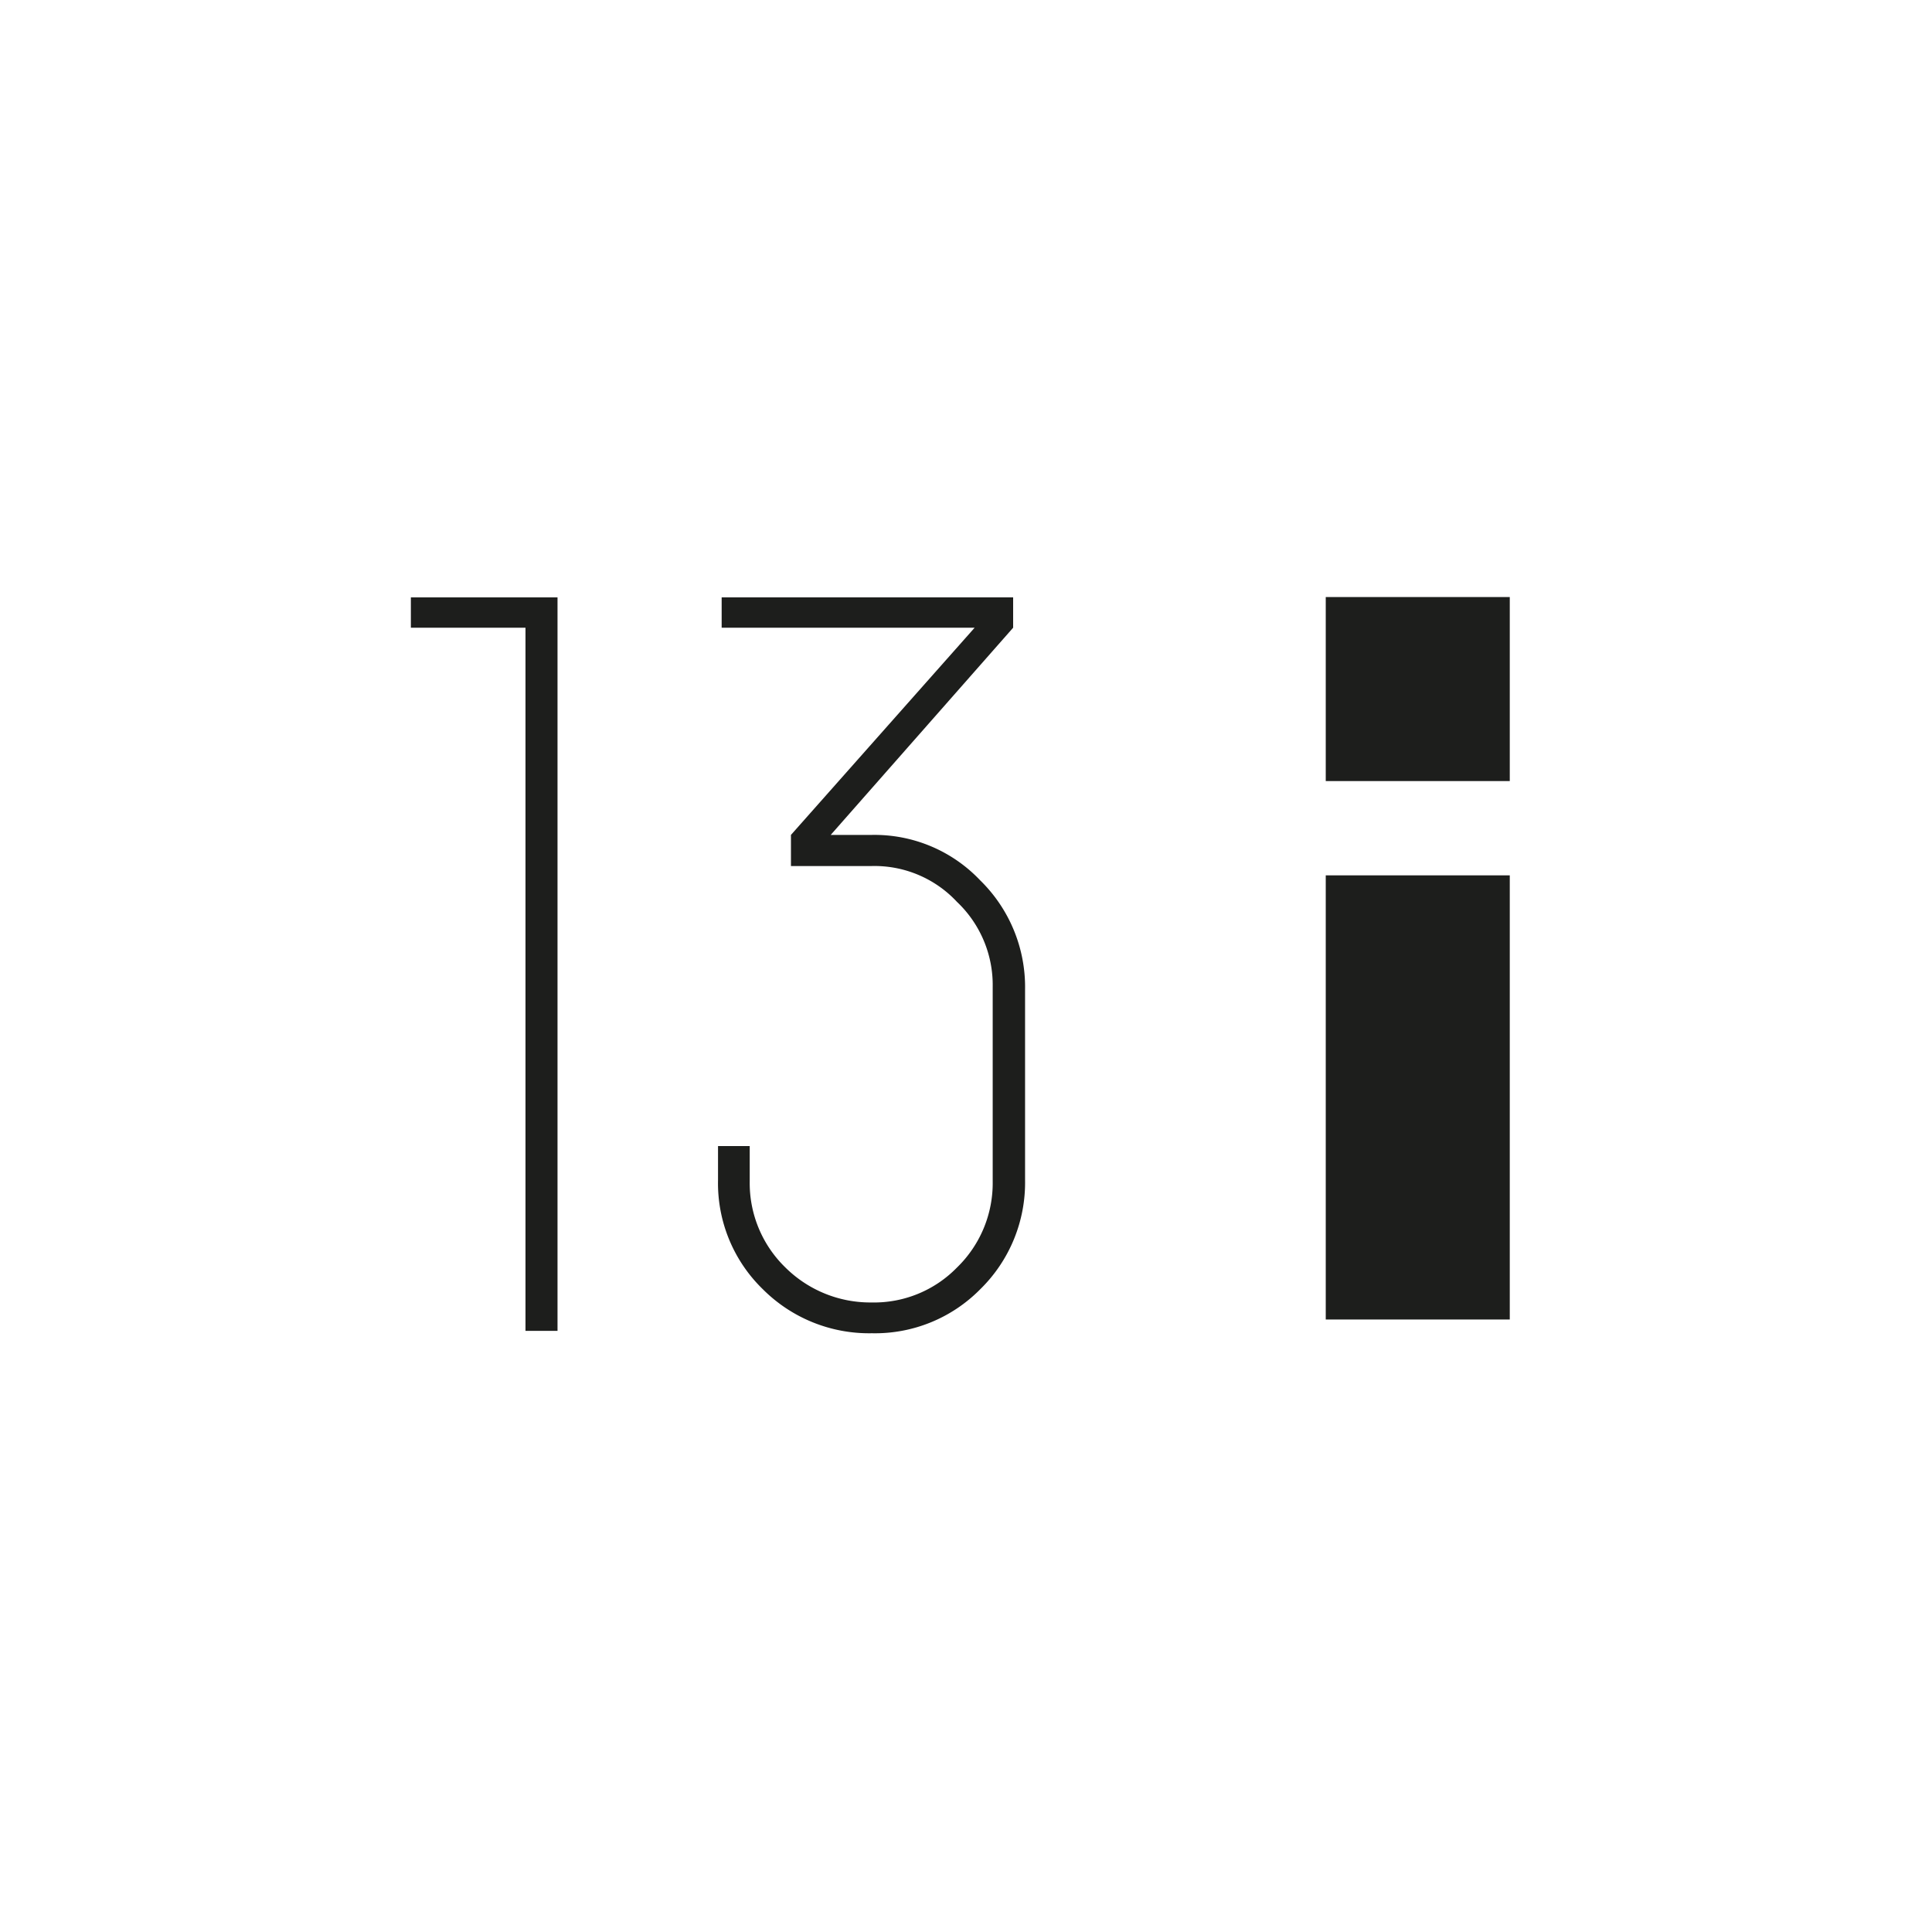
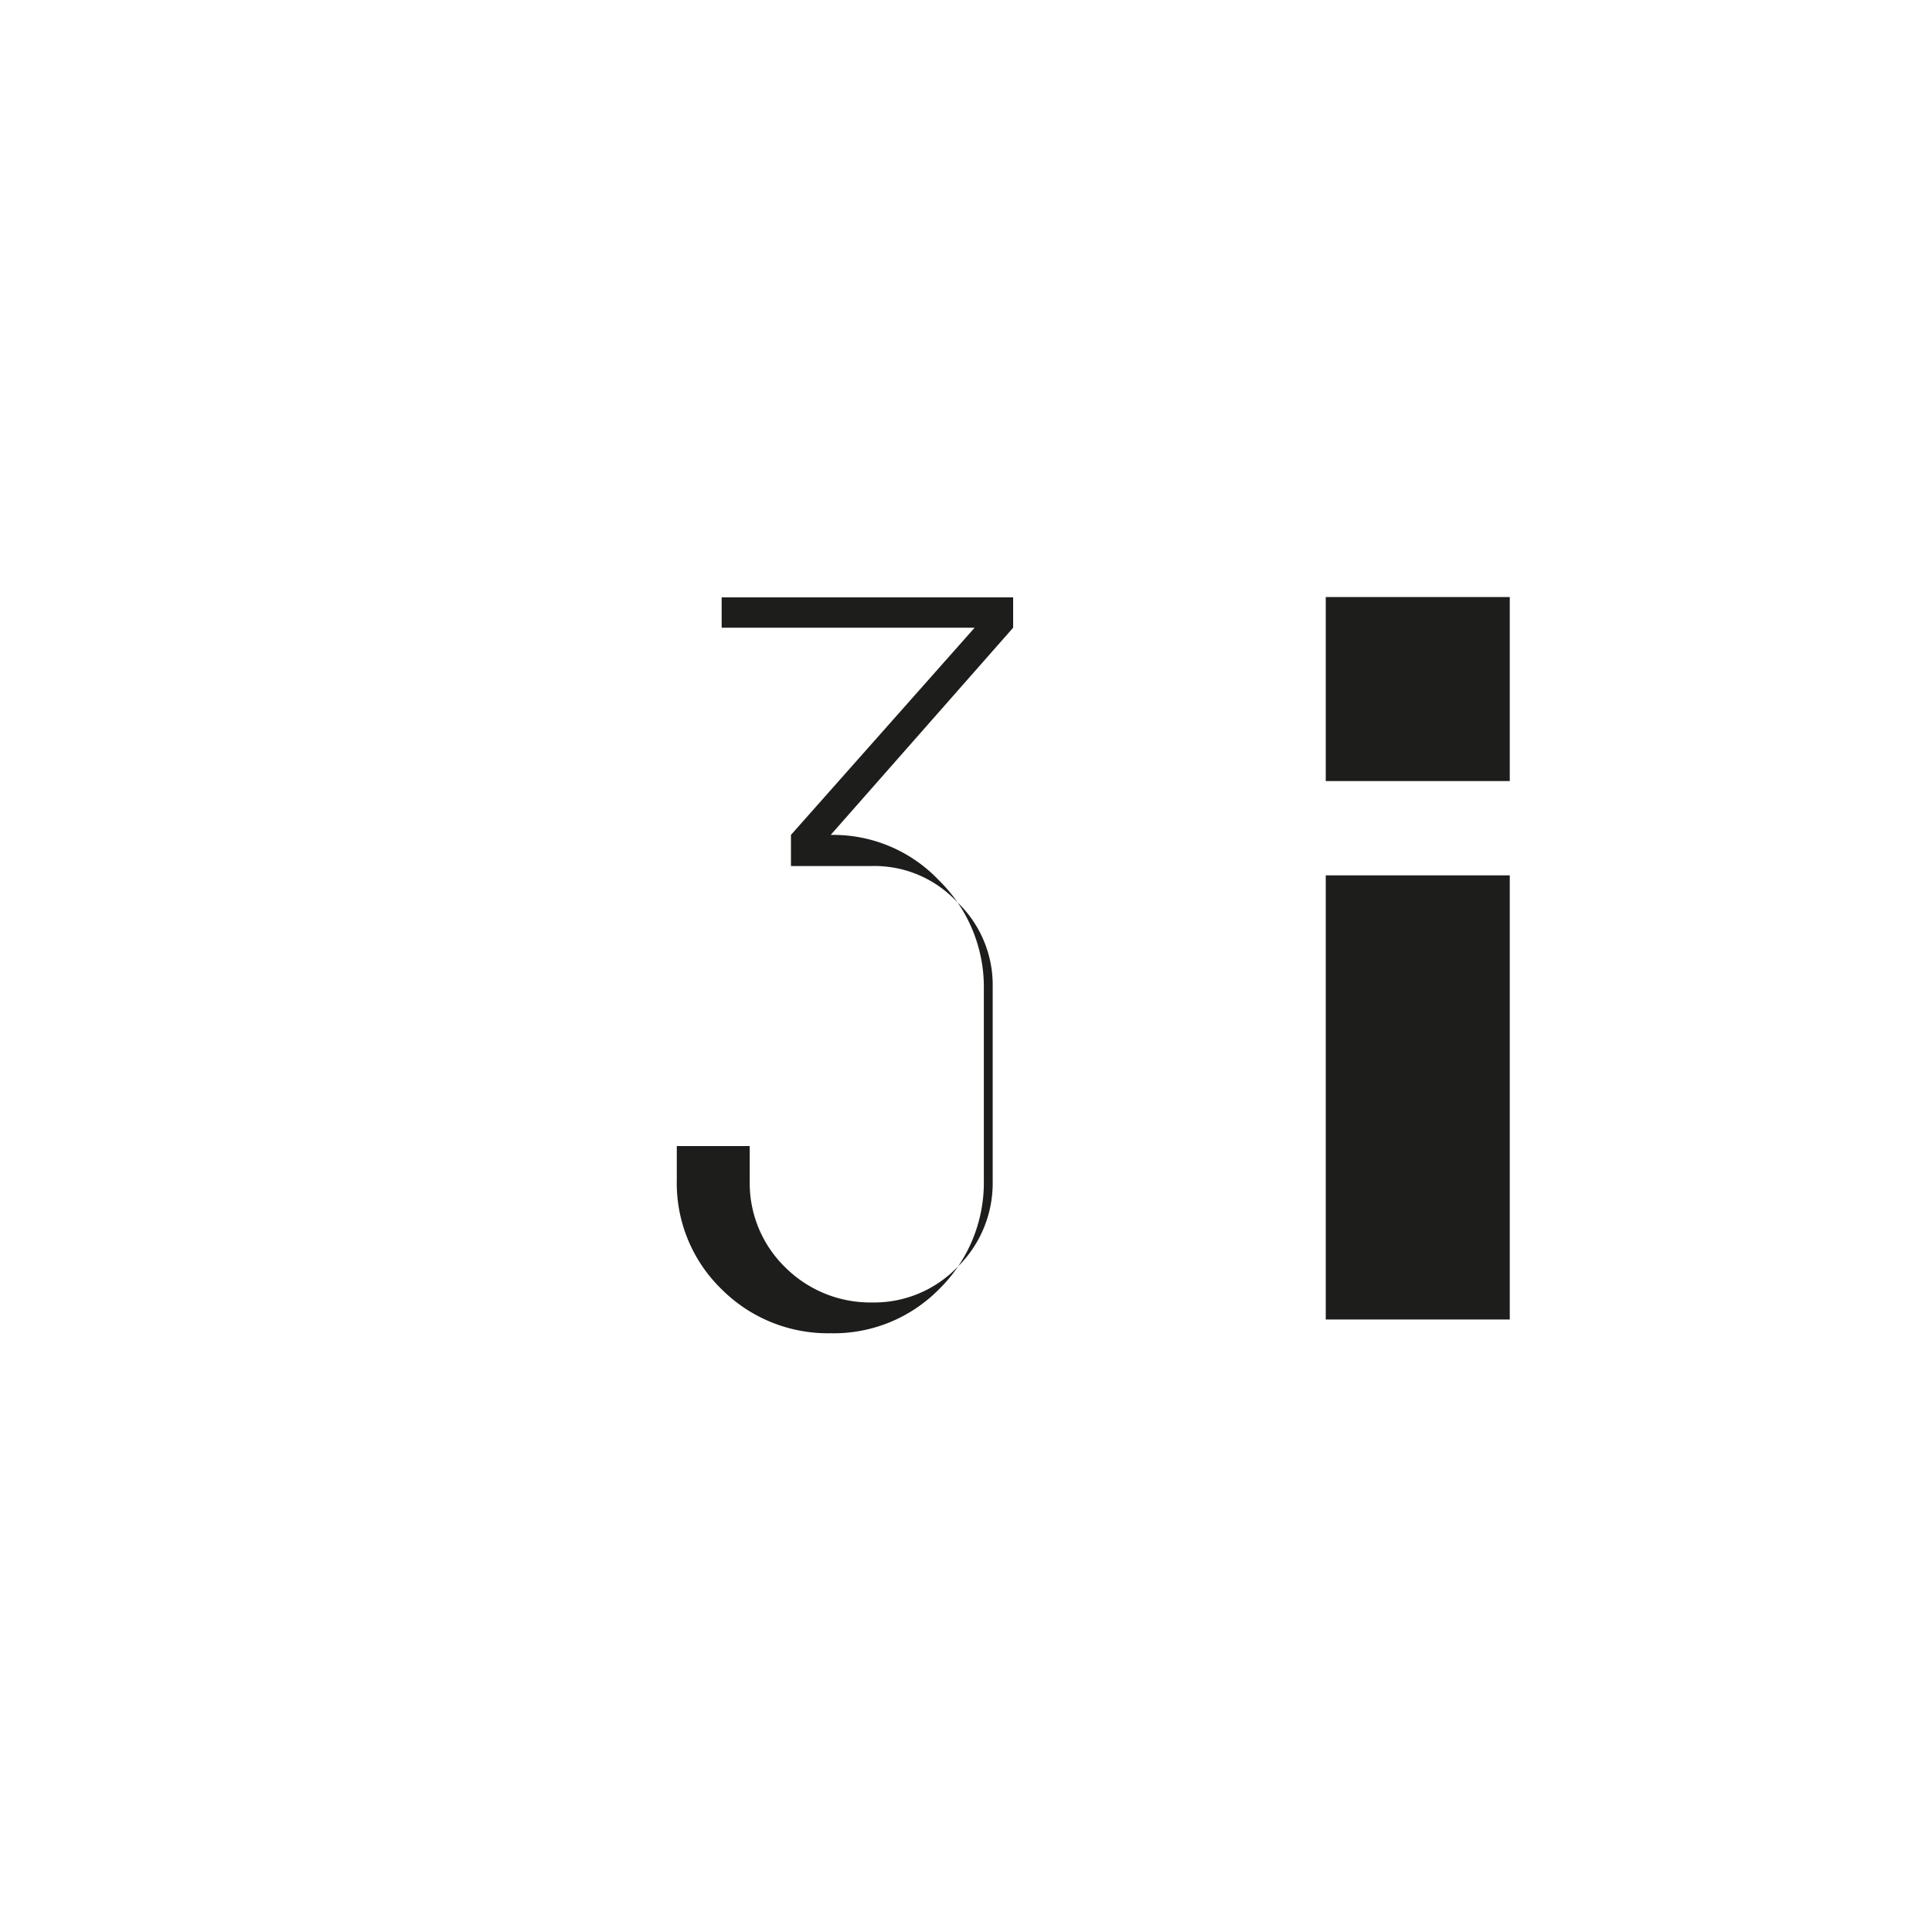
<svg xmlns="http://www.w3.org/2000/svg" id="Слой_1" data-name="Слой 1" viewBox="0 0 170.08 170.08">
  <defs>
    <style>.cls-1{fill:#1d1e1c;}</style>
  </defs>
  <title>Номера</title>
  <g id="Слой_1-2" data-name="Слой 1">
    <rect class="cls-1" x="116.71" y="77.06" width="16.2" height="39.1" />
    <rect class="cls-1" x="116.71" y="52.56" width="16.2" height="16.2" />
-     <path class="cls-1" d="M49.08,117.16H46.26V55.26H36.17V52.59H49.08Z" />
-     <path class="cls-1" d="M85.8,55.26H63.53V52.59H89.19v2.67L73.13,73.5h3.63a12.82,12.82,0,0,1,9.53,4,13.13,13.13,0,0,1,3.95,9.6v16.79a13.13,13.13,0,0,1-3.95,9.61,13,13,0,0,1-9.53,3.87,13.22,13.22,0,0,1-9.6-3.87,13,13,0,0,1-3.95-9.61v-3H66V104a10.35,10.35,0,0,0,3.15,7.59,10.61,10.61,0,0,0,7.58,3.07,10.19,10.19,0,0,0,7.51-3.07A10.35,10.35,0,0,0,87.39,104V86.89a10.08,10.08,0,0,0-3.15-7.5,9.92,9.92,0,0,0-7.51-3.15h-7.1V73.5Z" />
+     <path class="cls-1" d="M85.8,55.26H63.53V52.59H89.19v2.67L73.13,73.5a12.82,12.82,0,0,1,9.53,4,13.13,13.13,0,0,1,3.95,9.6v16.79a13.13,13.13,0,0,1-3.95,9.61,13,13,0,0,1-9.53,3.87,13.22,13.22,0,0,1-9.6-3.87,13,13,0,0,1-3.95-9.61v-3H66V104a10.35,10.35,0,0,0,3.15,7.59,10.61,10.61,0,0,0,7.58,3.07,10.19,10.19,0,0,0,7.51-3.07A10.35,10.35,0,0,0,87.39,104V86.89a10.08,10.08,0,0,0-3.15-7.5,9.92,9.92,0,0,0-7.51-3.15h-7.1V73.5Z" />
  </g>
</svg>